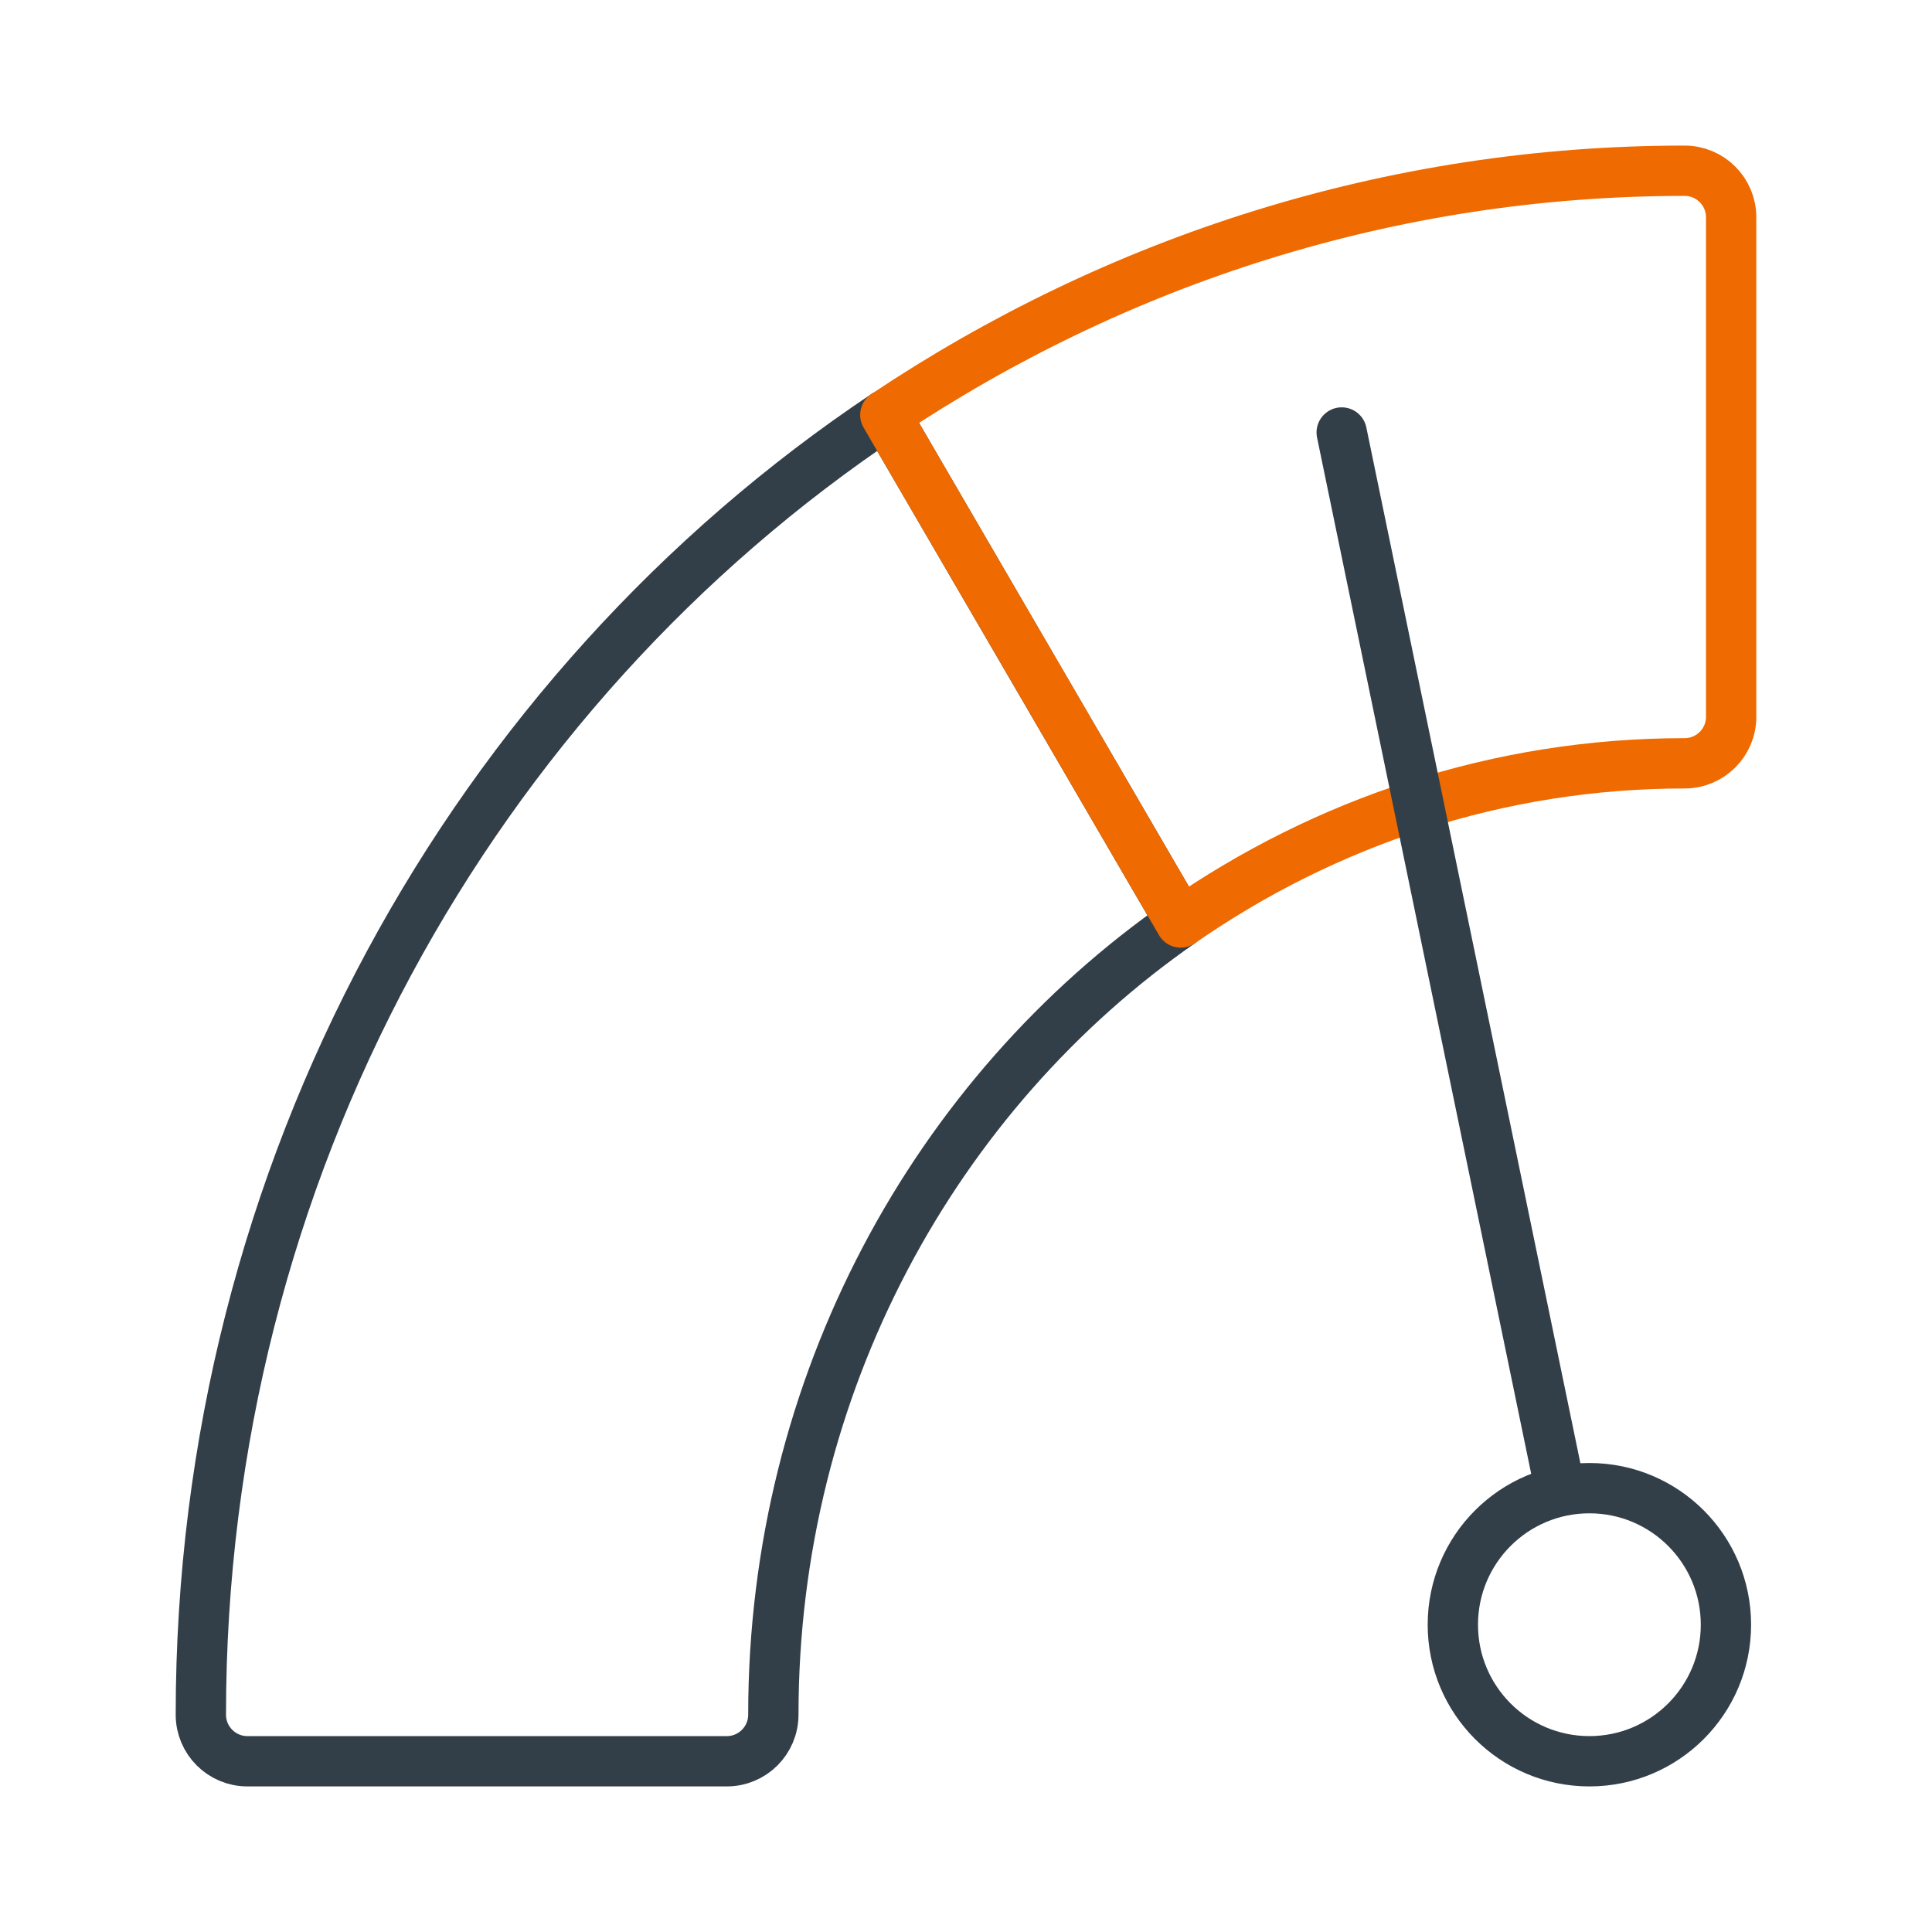
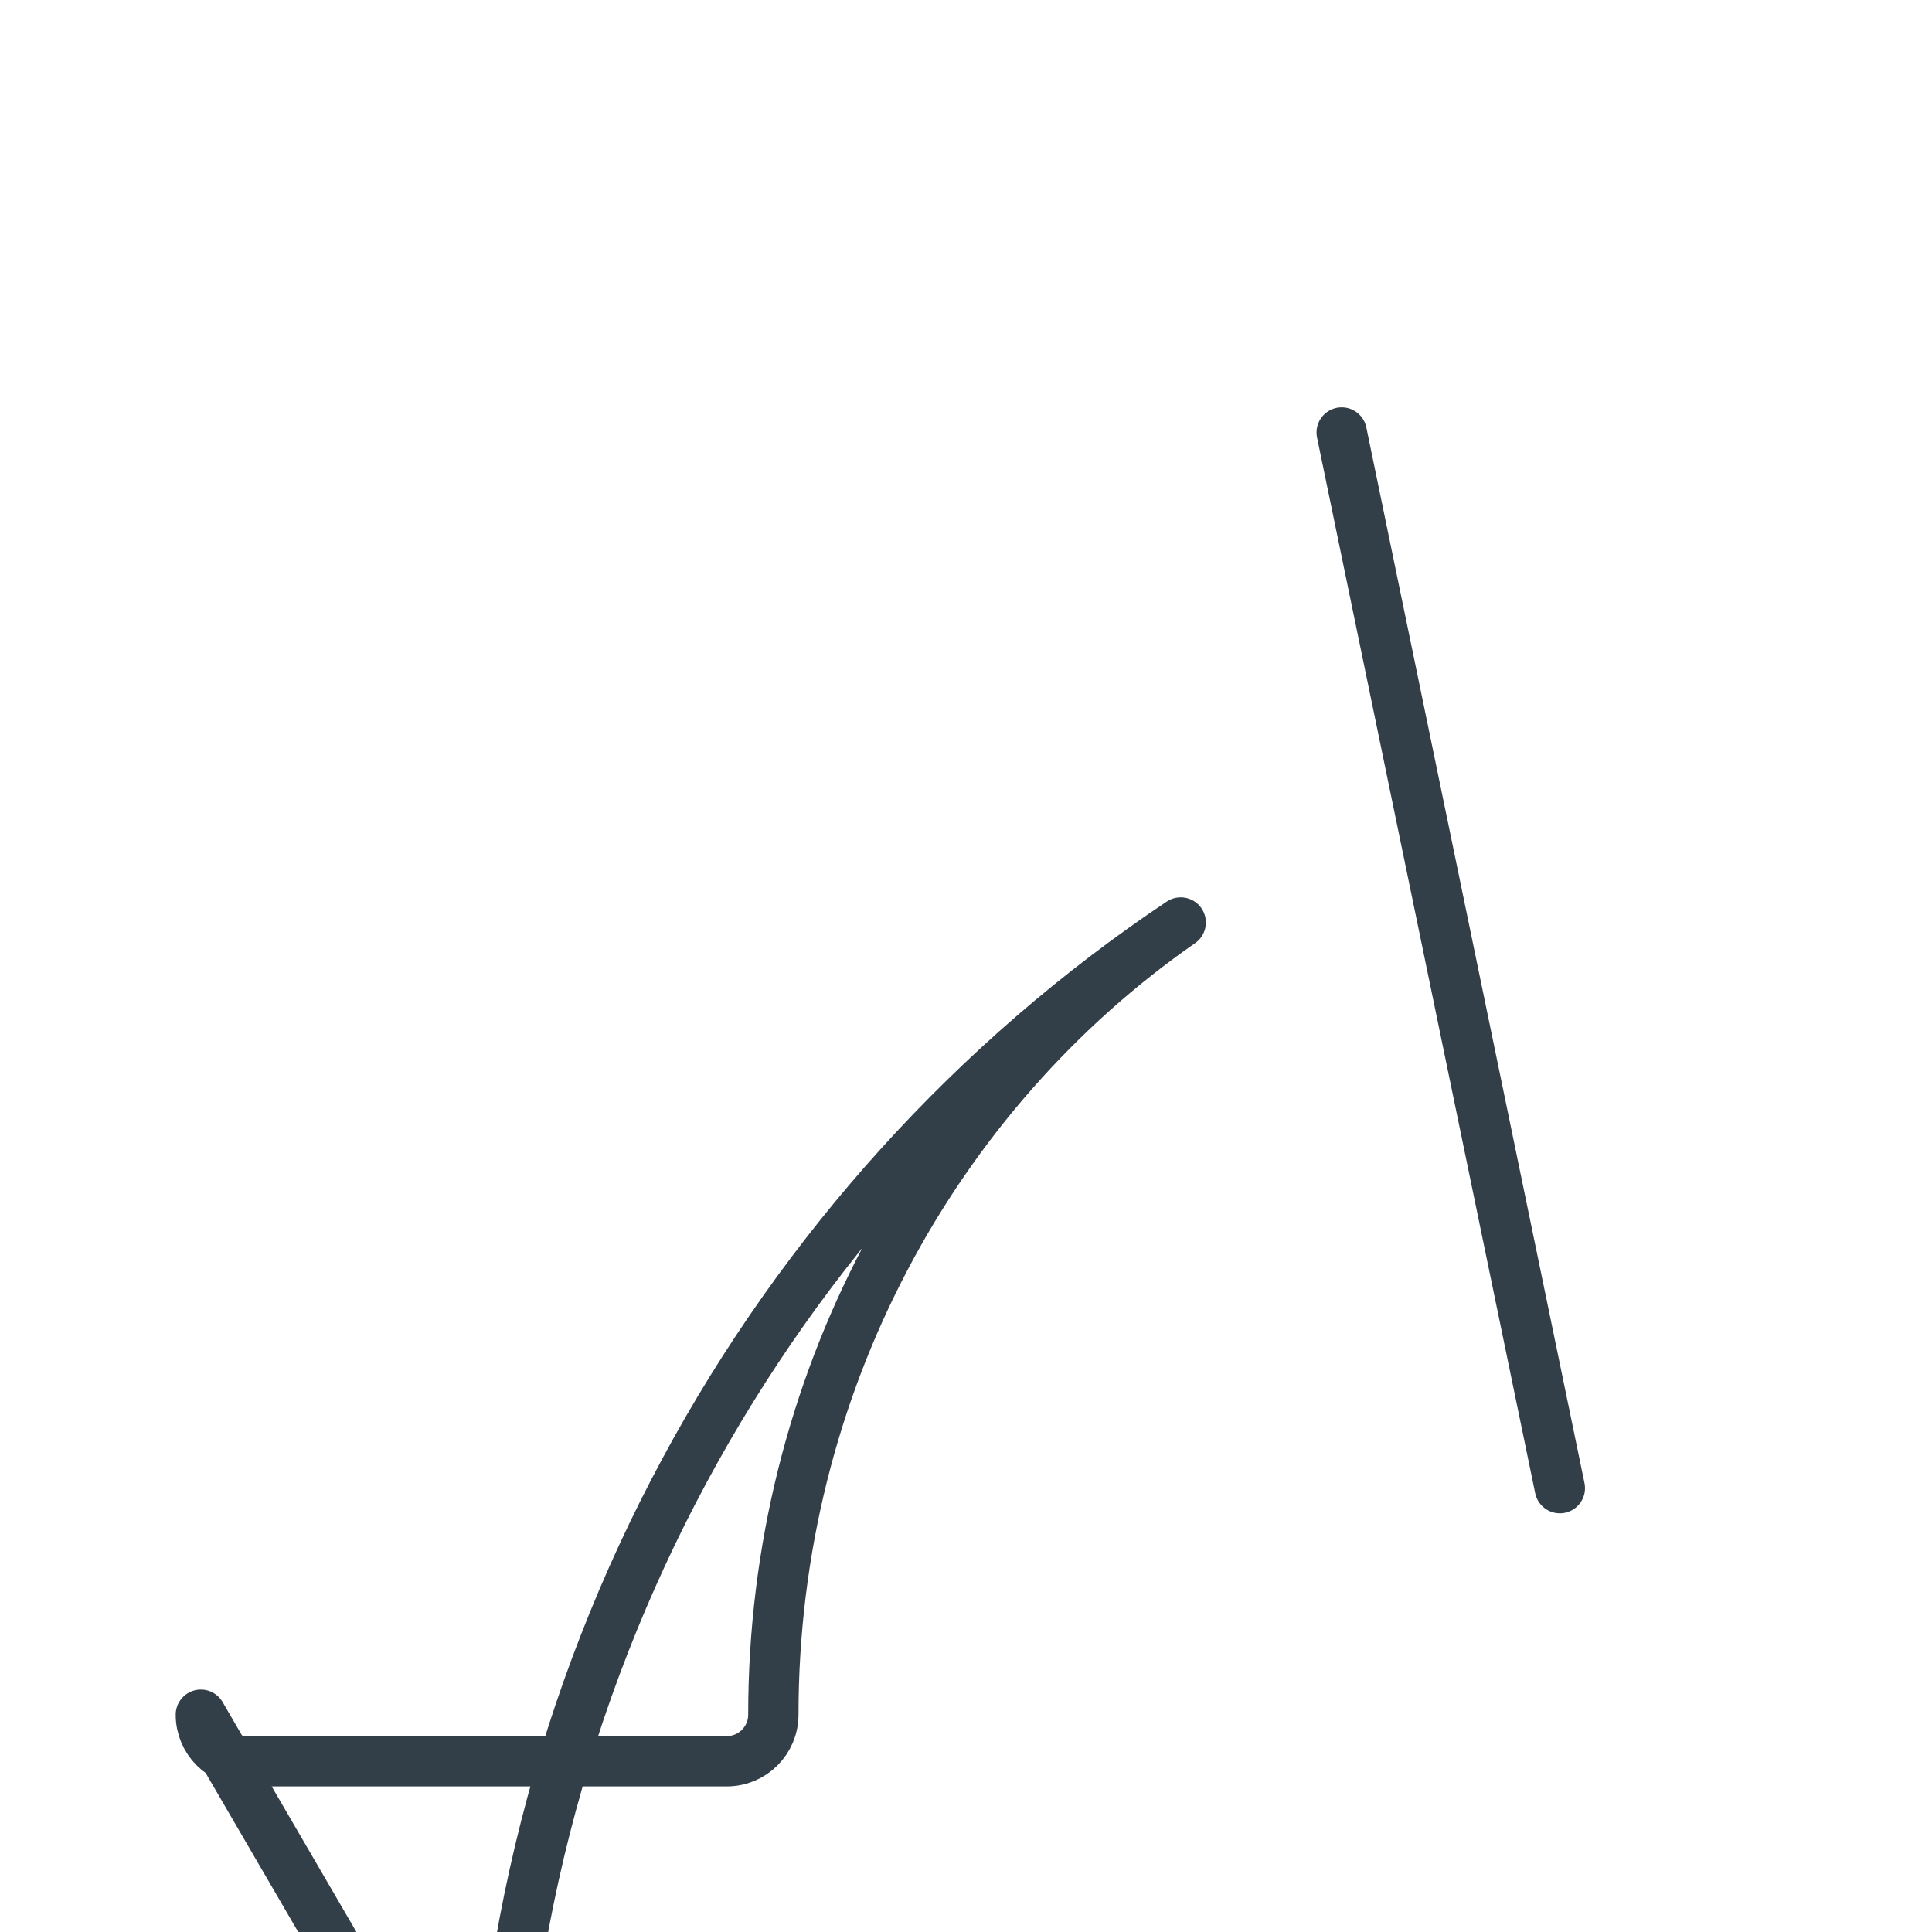
<svg xmlns="http://www.w3.org/2000/svg" height="96" viewBox="0 0 96 96" width="96">
  <g fill="none" stroke-linejoin="round" stroke-width="2.5">
-     <circle cx="78.976" cy="80.731" r="6.785" stroke="#333f48" />
-     <path d="m9.98 85.203c0 1.277 1.036 2.313 2.313 2.313h23.821c1.277 0 2.313-1.036 2.313-2.313 0-16.408 8.051-30.884 20.242-39.364l-14.678-25.22c-20.433 13.653-34.011 37.492-34.011 64.584z" stroke="#333f48" />
+     <path d="m9.98 85.203c0 1.277 1.036 2.313 2.313 2.313h23.821c1.277 0 2.313-1.036 2.313-2.313 0-16.408 8.051-30.884 20.242-39.364c-20.433 13.653-34.011 37.492-34.011 64.584z" stroke="#333f48" />
    <g stroke-linecap="round">
-       <path d="m86.02 35.616v-24.819c0-1.277-1.036-2.313-2.313-2.313-14.617 0-28.243 4.468-39.715 12.134l14.678 25.22c7.177-4.992 15.786-7.909 25.038-7.909 1.277 0 2.313-1.036 2.313-2.313z" stroke="#ef6a00" />
      <path d="m77.508 73.945-10.84-52.455" stroke="#333f48" />
    </g>
  </g>
</svg>